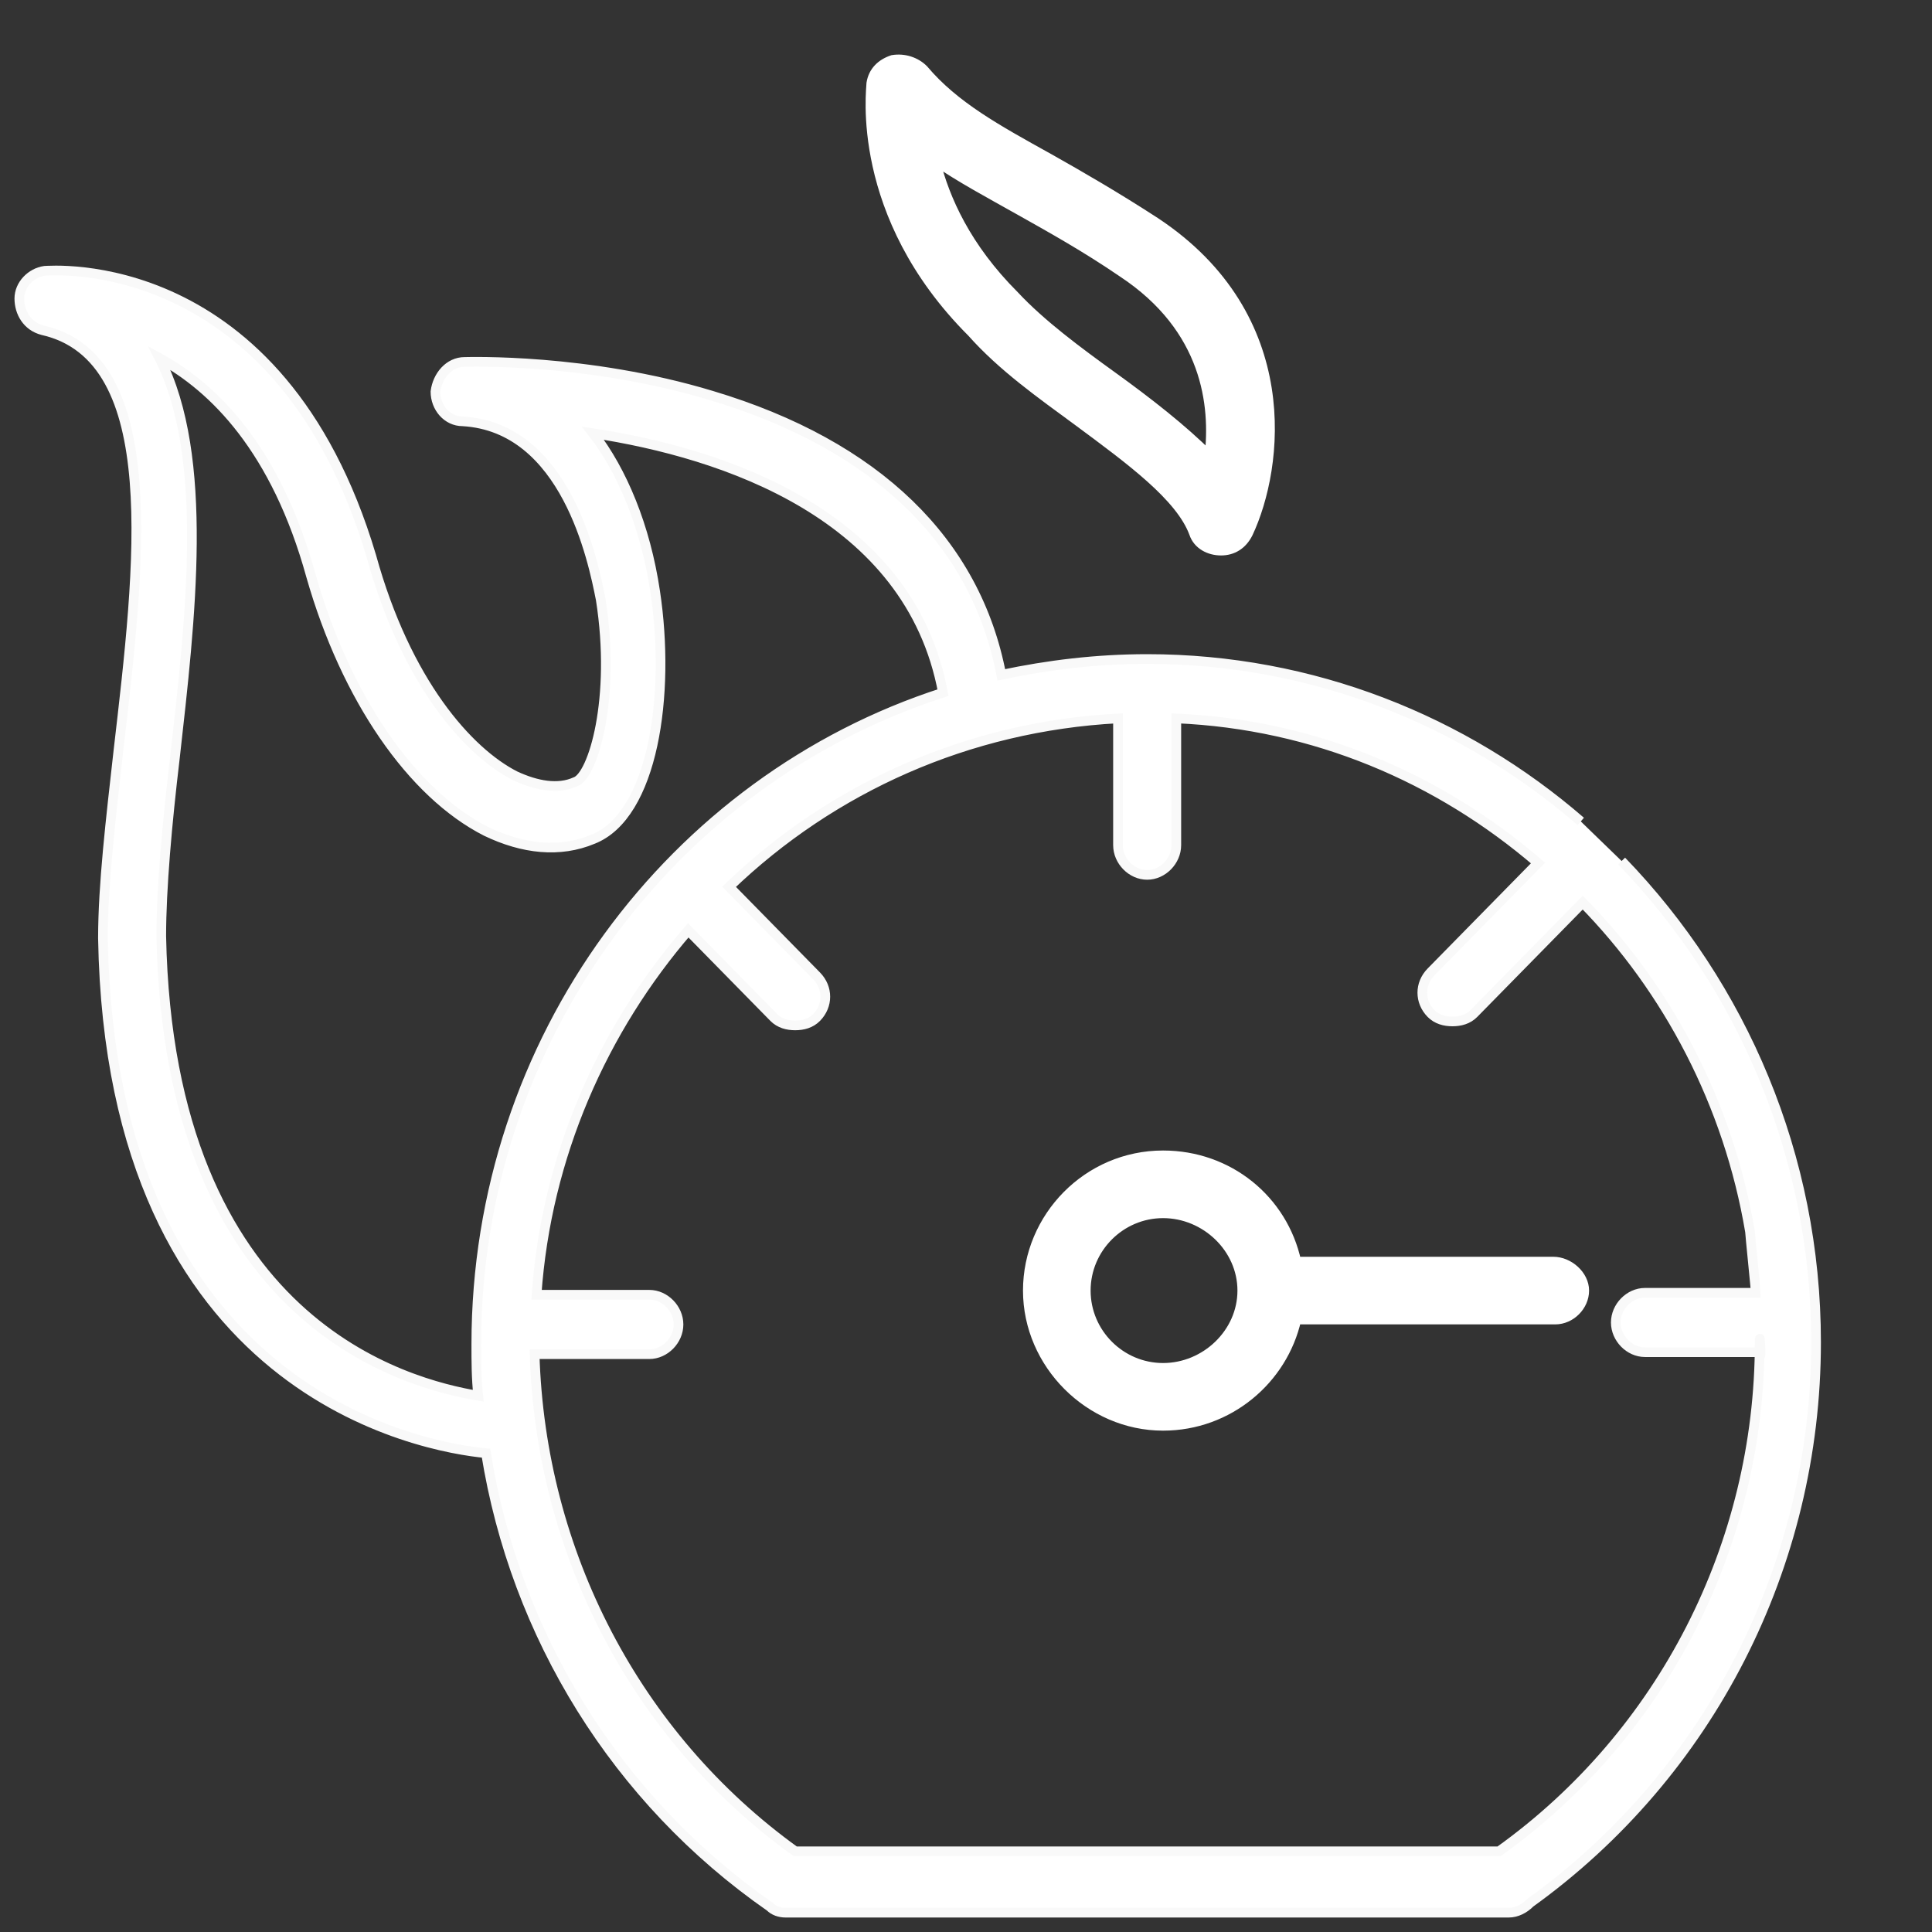
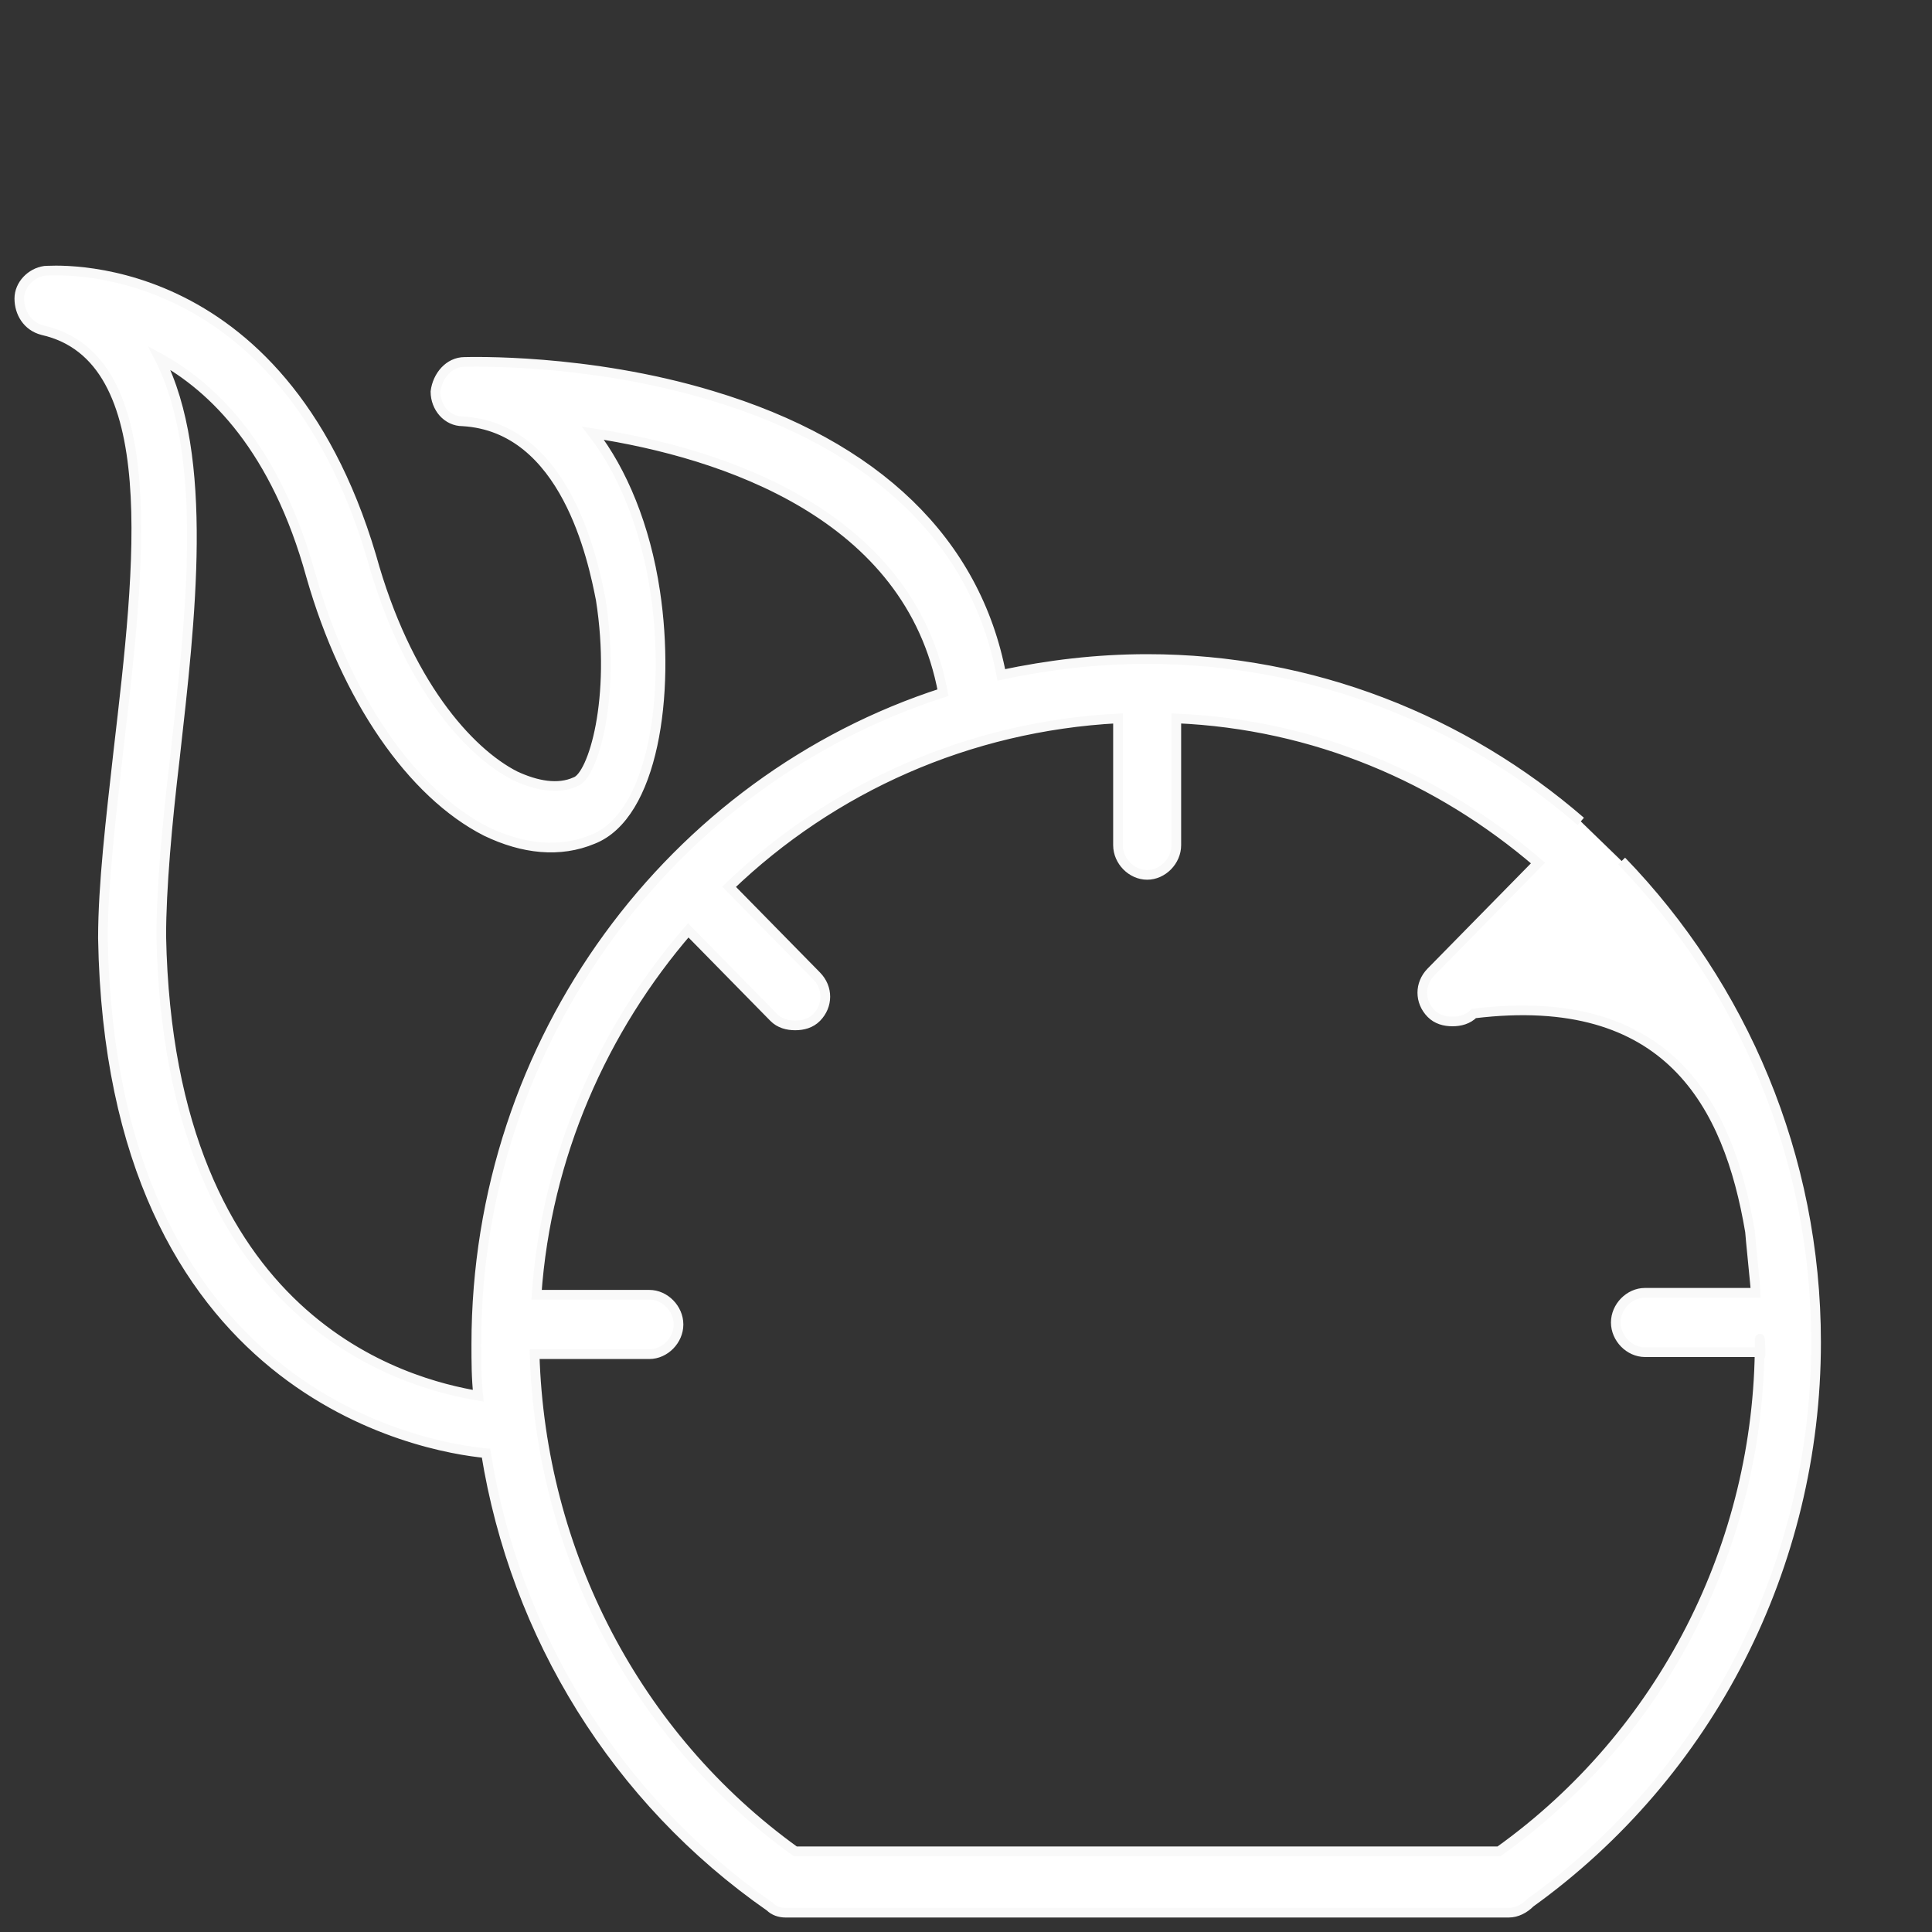
<svg xmlns="http://www.w3.org/2000/svg" viewBox="1950 2450 100 100" width="100" height="100" data-guides="{&quot;vertical&quot;:[],&quot;horizontal&quot;:[]}">
  <rect x="1950" y="2450" width="100" height="100" fill="#333333" stroke="none" />
-   <path fill="#ffffff" stroke="#f9f9f9" fill-opacity="1" stroke-width="0.5" stroke-opacity="1" color="rgb(51, 51, 51)" fill-rule="evenodd" font-size-adjust="none" id="tSvg6d2364d32a" title="Path 1" d="M 2031.821 2492.516 C 2025.782 2487.288 2017.932 2484.11 2009.377 2484.11C 2006.76 2484.11 2004.244 2484.417 2001.828 2484.93C 2000.52 2478.062 1995.386 2473.038 1986.831 2470.476C 1980.39 2468.528 1974.25 2468.733 1974.049 2468.733C 1973.244 2468.733 1972.64 2469.451 1972.539 2470.271C 1972.539 2471.091 1973.143 2471.808 1973.948 2471.808C 1979.283 2472.116 1980.692 2478.984 1981.094 2481.034C 1981.899 2486.16 1980.692 2490.158 1979.786 2490.466C 1978.88 2490.876 1977.773 2490.671 1976.666 2490.158C 1974.25 2488.928 1971.029 2485.34 1969.218 2478.779C 1964.487 2462.89 1952.51 2464.017 1952.308 2464.017C 1951.604 2464.12 1951 2464.735 1951 2465.453C 1951 2466.17 1951.403 2466.888 1952.208 2467.093C 1958.549 2468.528 1957.24 2479.292 1956.133 2488.825C 1955.731 2492.413 1955.328 2495.796 1955.328 2498.564C 1955.731 2522.142 1971.935 2524.91 1975.156 2525.217C 1976.666 2534.648 1981.899 2543.157 1989.851 2548.692C 1990.052 2548.897 1990.354 2549 1990.656 2549C 2003.136 2549 2015.617 2549 2028.097 2549C 2028.5 2549 2028.903 2548.795 2029.205 2548.487C 2038.464 2541.824 2044 2531.06 2044 2519.476C 2044 2509.84 2040.175 2501.024 2033.935 2494.566M 1958.347 2498.462 C 1958.347 2496.001 1958.649 2492.618 1959.052 2489.235C 1959.857 2482.06 1960.864 2473.654 1958.247 2468.528C 1961.065 2470.066 1964.286 2473.244 1966.097 2479.804C 1967.909 2486.16 1971.331 2491.081 1975.156 2493.028C 1977.068 2493.951 1978.981 2494.156 1980.692 2493.438C 1983.812 2492.208 1984.718 2485.955 1983.912 2480.624C 1983.409 2477.241 1982.201 2474.371 1980.692 2472.423C 1987.435 2473.449 1997.097 2476.626 1998.808 2485.853C 1984.818 2490.363 1974.653 2503.792 1974.653 2519.579C 1974.653 2520.502 1974.653 2521.322 1974.753 2522.244C 1971.13 2521.629 1958.75 2518.554 1958.347 2498.462ZM 2027.594 2545.822 C 2015.449 2545.822 2003.304 2545.822 1991.159 2545.822C 1982.906 2539.876 1977.974 2530.343 1977.672 2520.092C 1979.652 2520.092 1981.631 2520.092 1983.61 2520.092C 1984.416 2520.092 1985.12 2519.374 1985.12 2518.554C 1985.12 2517.734 1984.416 2517.016 1983.61 2517.016C 1981.665 2517.016 1979.719 2517.016 1977.773 2517.016C 1978.276 2509.84 1981.195 2503.28 1985.623 2498.154C 1987.1 2499.657 1988.576 2501.161 1990.052 2502.665C 1990.354 2502.972 1990.757 2503.075 1991.159 2503.075C 1991.562 2503.075 1991.964 2502.972 1992.266 2502.665C 1992.87 2502.049 1992.87 2501.127 1992.266 2500.512C 1990.757 2498.974 1989.247 2497.436 1987.737 2495.899C 1993.071 2490.773 2000.117 2487.595 2007.867 2487.185C 2007.867 2489.372 2007.867 2491.559 2007.867 2493.746C 2007.867 2494.566 2008.571 2495.284 2009.377 2495.284C 2010.182 2495.284 2010.886 2494.566 2010.886 2493.746C 2010.886 2491.559 2010.886 2489.372 2010.886 2487.185C 2018.032 2487.493 2024.474 2490.261 2029.607 2494.669C 2027.762 2496.548 2025.917 2498.427 2024.071 2500.307C 2023.468 2500.922 2023.468 2501.844 2024.071 2502.459C 2024.373 2502.767 2024.776 2502.87 2025.179 2502.87C 2025.581 2502.87 2025.984 2502.767 2026.286 2502.459C 2028.165 2500.546 2030.043 2498.632 2031.922 2496.719C 2036.351 2501.229 2039.471 2507.175 2040.578 2513.736C 2040.578 2513.838 2040.88 2516.811 2040.88 2516.914C 2038.968 2516.914 2037.055 2516.914 2035.143 2516.914C 2034.338 2516.914 2033.633 2517.631 2033.633 2518.451C 2033.633 2519.271 2034.338 2519.989 2035.143 2519.989C 2037.122 2519.989 2039.102 2519.989 2041.081 2519.989C 2041.182 2520.809 2041.081 2518.656 2041.081 2519.476C 2041.081 2529.933 2036.049 2539.774 2027.594 2545.822Z" style="" />
-   <path fill="#ffffff" stroke="#ffffff" fill-opacity="1" stroke-width="0.5" stroke-opacity="1" color="rgb(51, 51, 51)" fill-rule="evenodd" font-size-adjust="none" id="tSvg22c02a2084" title="Path 2" d="M 2030.4 2515.3 C 2025.967 2515.3 2021.533 2515.3 2017.1 2515.3C 2016.4 2512.1 2013.6 2509.8 2010.2 2509.8C 2006.3 2509.8 2003.2 2513 2003.2 2516.8C 2003.2 2520.6 2006.4 2523.8 2010.2 2523.8C 2013.6 2523.8 2016.4 2521.4 2017.1 2518.3C 2021.567 2518.3 2026.033 2518.3 2030.5 2518.3C 2031.3 2518.3 2032 2517.6 2032 2516.8C 2032 2516 2031.2 2515.3 2030.4 2515.3ZM 2010.2 2520.8 C 2008 2520.8 2006.2 2519 2006.2 2516.8C 2006.2 2514.6 2008 2512.8 2010.2 2512.8C 2012.4 2512.8 2014.3 2514.6 2014.3 2516.8C 2014.3 2519 2012.4 2520.8 2010.2 2520.8ZM 2005.8 2471.8 C 2008.5 2473.8 2011.1 2475.7 2011.8 2477.6C 2012 2478.2 2012.6 2478.5 2013.2 2478.5C 2013.8 2478.5 2014.3 2478.2 2014.6 2477.6C 2016.2 2474.2 2017.2 2466.4 2009.8 2461.5C 2007.8 2460.2 2005.9 2459.1 2004.3 2458.2C 2001.6 2456.7 1999.4 2455.5 1997.8 2453.6C 1997.4 2453.2 1996.8 2453 1996.2 2453.1C 1995.6 2453.3 1995.2 2453.7 1995.1 2454.3C 1995.1 2454.6 1994.2 2461.1 2000.3 2467.2C 2001.9 2469 2003.9 2470.4 2005.8 2471.8ZM 2002.8 2460.9 C 2004.4 2461.8 2006.2 2462.8 2008.1 2464.1C 2012.5 2467 2012.9 2471 2012.6 2473.6C 2011.2 2472.2 2009.4 2470.8 2007.6 2469.5C 2005.8 2468.2 2003.9 2466.8 2002.5 2465.3C 2000 2462.8 1998.9 2460.3 1998.4 2458.3C 1999.7 2459.2 2001.2 2460 2002.8 2460.9Z" />
+   <path fill="#ffffff" stroke="#f9f9f9" fill-opacity="1" stroke-width="0.5" stroke-opacity="1" color="rgb(51, 51, 51)" fill-rule="evenodd" font-size-adjust="none" id="tSvg6d2364d32a" title="Path 1" d="M 2031.821 2492.516 C 2025.782 2487.288 2017.932 2484.11 2009.377 2484.11C 2006.76 2484.11 2004.244 2484.417 2001.828 2484.93C 2000.52 2478.062 1995.386 2473.038 1986.831 2470.476C 1980.39 2468.528 1974.25 2468.733 1974.049 2468.733C 1973.244 2468.733 1972.64 2469.451 1972.539 2470.271C 1972.539 2471.091 1973.143 2471.808 1973.948 2471.808C 1979.283 2472.116 1980.692 2478.984 1981.094 2481.034C 1981.899 2486.16 1980.692 2490.158 1979.786 2490.466C 1978.88 2490.876 1977.773 2490.671 1976.666 2490.158C 1974.25 2488.928 1971.029 2485.34 1969.218 2478.779C 1964.487 2462.89 1952.51 2464.017 1952.308 2464.017C 1951.604 2464.12 1951 2464.735 1951 2465.453C 1951 2466.17 1951.403 2466.888 1952.208 2467.093C 1958.549 2468.528 1957.24 2479.292 1956.133 2488.825C 1955.731 2492.413 1955.328 2495.796 1955.328 2498.564C 1955.731 2522.142 1971.935 2524.91 1975.156 2525.217C 1976.666 2534.648 1981.899 2543.157 1989.851 2548.692C 1990.052 2548.897 1990.354 2549 1990.656 2549C 2003.136 2549 2015.617 2549 2028.097 2549C 2028.5 2549 2028.903 2548.795 2029.205 2548.487C 2038.464 2541.824 2044 2531.06 2044 2519.476C 2044 2509.84 2040.175 2501.024 2033.935 2494.566M 1958.347 2498.462 C 1958.347 2496.001 1958.649 2492.618 1959.052 2489.235C 1959.857 2482.06 1960.864 2473.654 1958.247 2468.528C 1961.065 2470.066 1964.286 2473.244 1966.097 2479.804C 1967.909 2486.16 1971.331 2491.081 1975.156 2493.028C 1977.068 2493.951 1978.981 2494.156 1980.692 2493.438C 1983.812 2492.208 1984.718 2485.955 1983.912 2480.624C 1983.409 2477.241 1982.201 2474.371 1980.692 2472.423C 1987.435 2473.449 1997.097 2476.626 1998.808 2485.853C 1984.818 2490.363 1974.653 2503.792 1974.653 2519.579C 1974.653 2520.502 1974.653 2521.322 1974.753 2522.244C 1971.13 2521.629 1958.75 2518.554 1958.347 2498.462ZM 2027.594 2545.822 C 2015.449 2545.822 2003.304 2545.822 1991.159 2545.822C 1982.906 2539.876 1977.974 2530.343 1977.672 2520.092C 1979.652 2520.092 1981.631 2520.092 1983.61 2520.092C 1984.416 2520.092 1985.12 2519.374 1985.12 2518.554C 1985.12 2517.734 1984.416 2517.016 1983.61 2517.016C 1981.665 2517.016 1979.719 2517.016 1977.773 2517.016C 1978.276 2509.84 1981.195 2503.28 1985.623 2498.154C 1987.1 2499.657 1988.576 2501.161 1990.052 2502.665C 1990.354 2502.972 1990.757 2503.075 1991.159 2503.075C 1991.562 2503.075 1991.964 2502.972 1992.266 2502.665C 1992.87 2502.049 1992.87 2501.127 1992.266 2500.512C 1990.757 2498.974 1989.247 2497.436 1987.737 2495.899C 1993.071 2490.773 2000.117 2487.595 2007.867 2487.185C 2007.867 2489.372 2007.867 2491.559 2007.867 2493.746C 2007.867 2494.566 2008.571 2495.284 2009.377 2495.284C 2010.182 2495.284 2010.886 2494.566 2010.886 2493.746C 2010.886 2491.559 2010.886 2489.372 2010.886 2487.185C 2018.032 2487.493 2024.474 2490.261 2029.607 2494.669C 2027.762 2496.548 2025.917 2498.427 2024.071 2500.307C 2023.468 2500.922 2023.468 2501.844 2024.071 2502.459C 2024.373 2502.767 2024.776 2502.87 2025.179 2502.87C 2025.581 2502.87 2025.984 2502.767 2026.286 2502.459C 2036.351 2501.229 2039.471 2507.175 2040.578 2513.736C 2040.578 2513.838 2040.88 2516.811 2040.88 2516.914C 2038.968 2516.914 2037.055 2516.914 2035.143 2516.914C 2034.338 2516.914 2033.633 2517.631 2033.633 2518.451C 2033.633 2519.271 2034.338 2519.989 2035.143 2519.989C 2037.122 2519.989 2039.102 2519.989 2041.081 2519.989C 2041.182 2520.809 2041.081 2518.656 2041.081 2519.476C 2041.081 2529.933 2036.049 2539.774 2027.594 2545.822Z" style="" />
  <defs />
</svg>